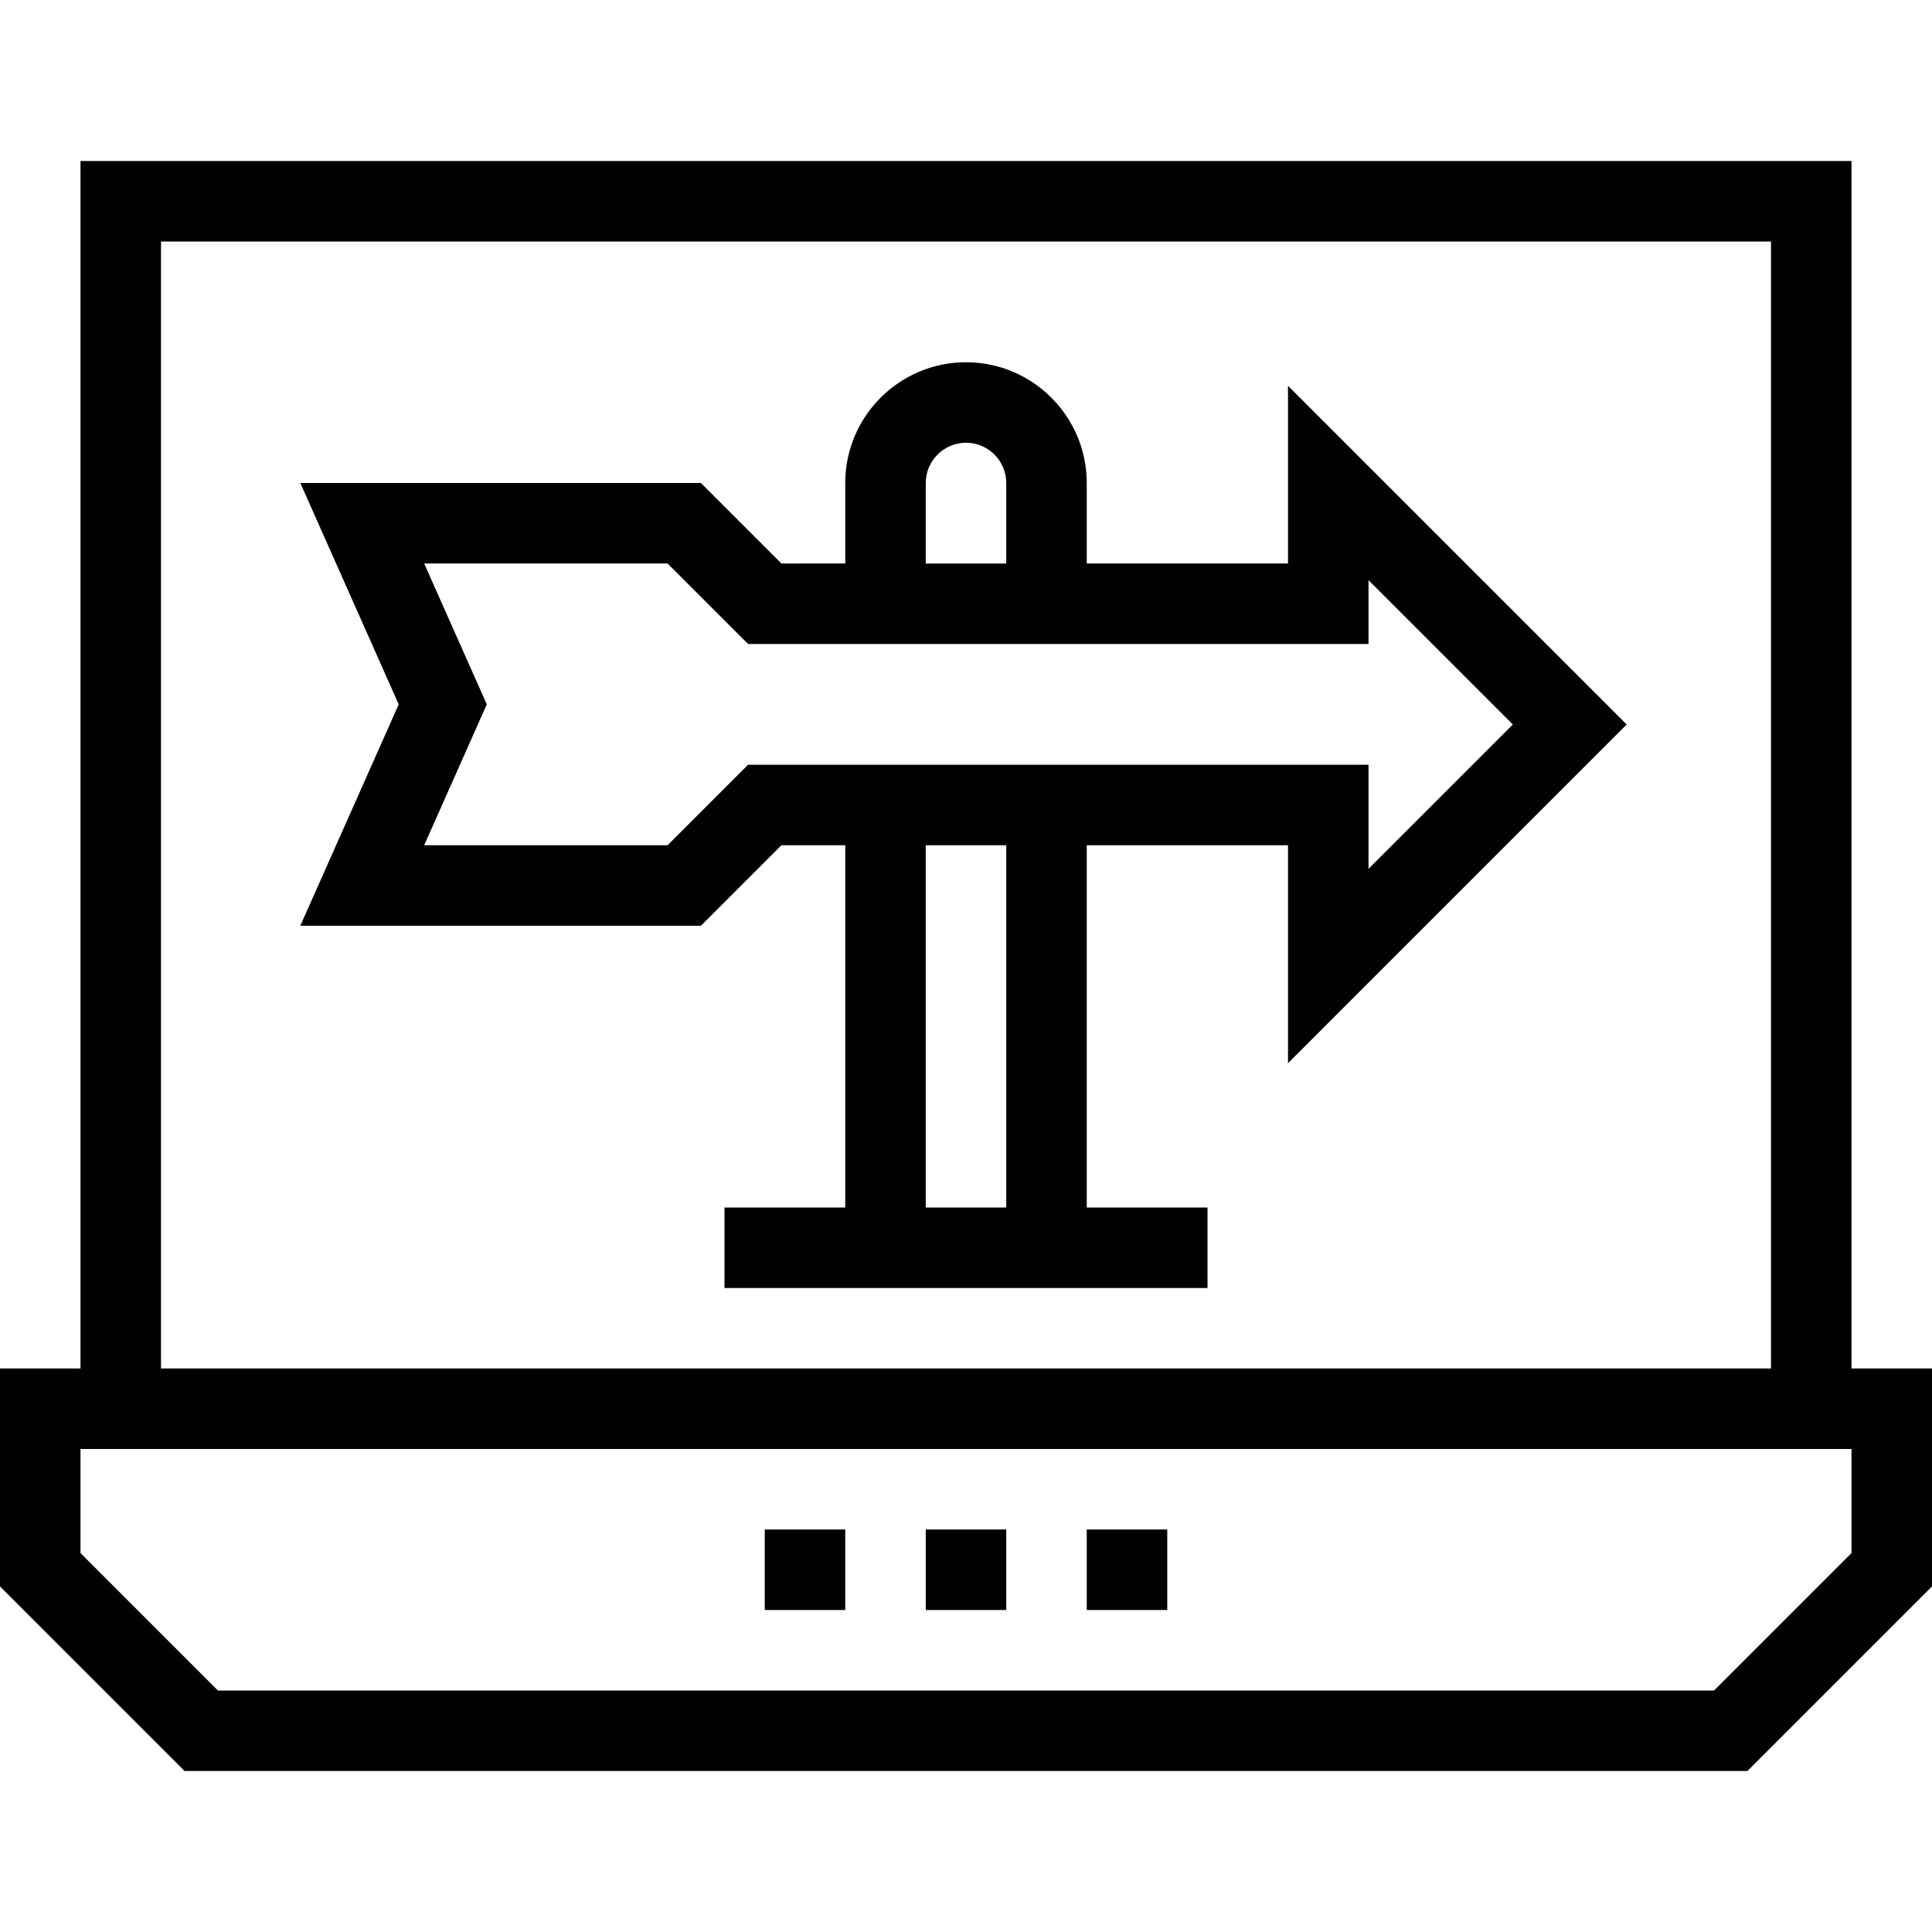
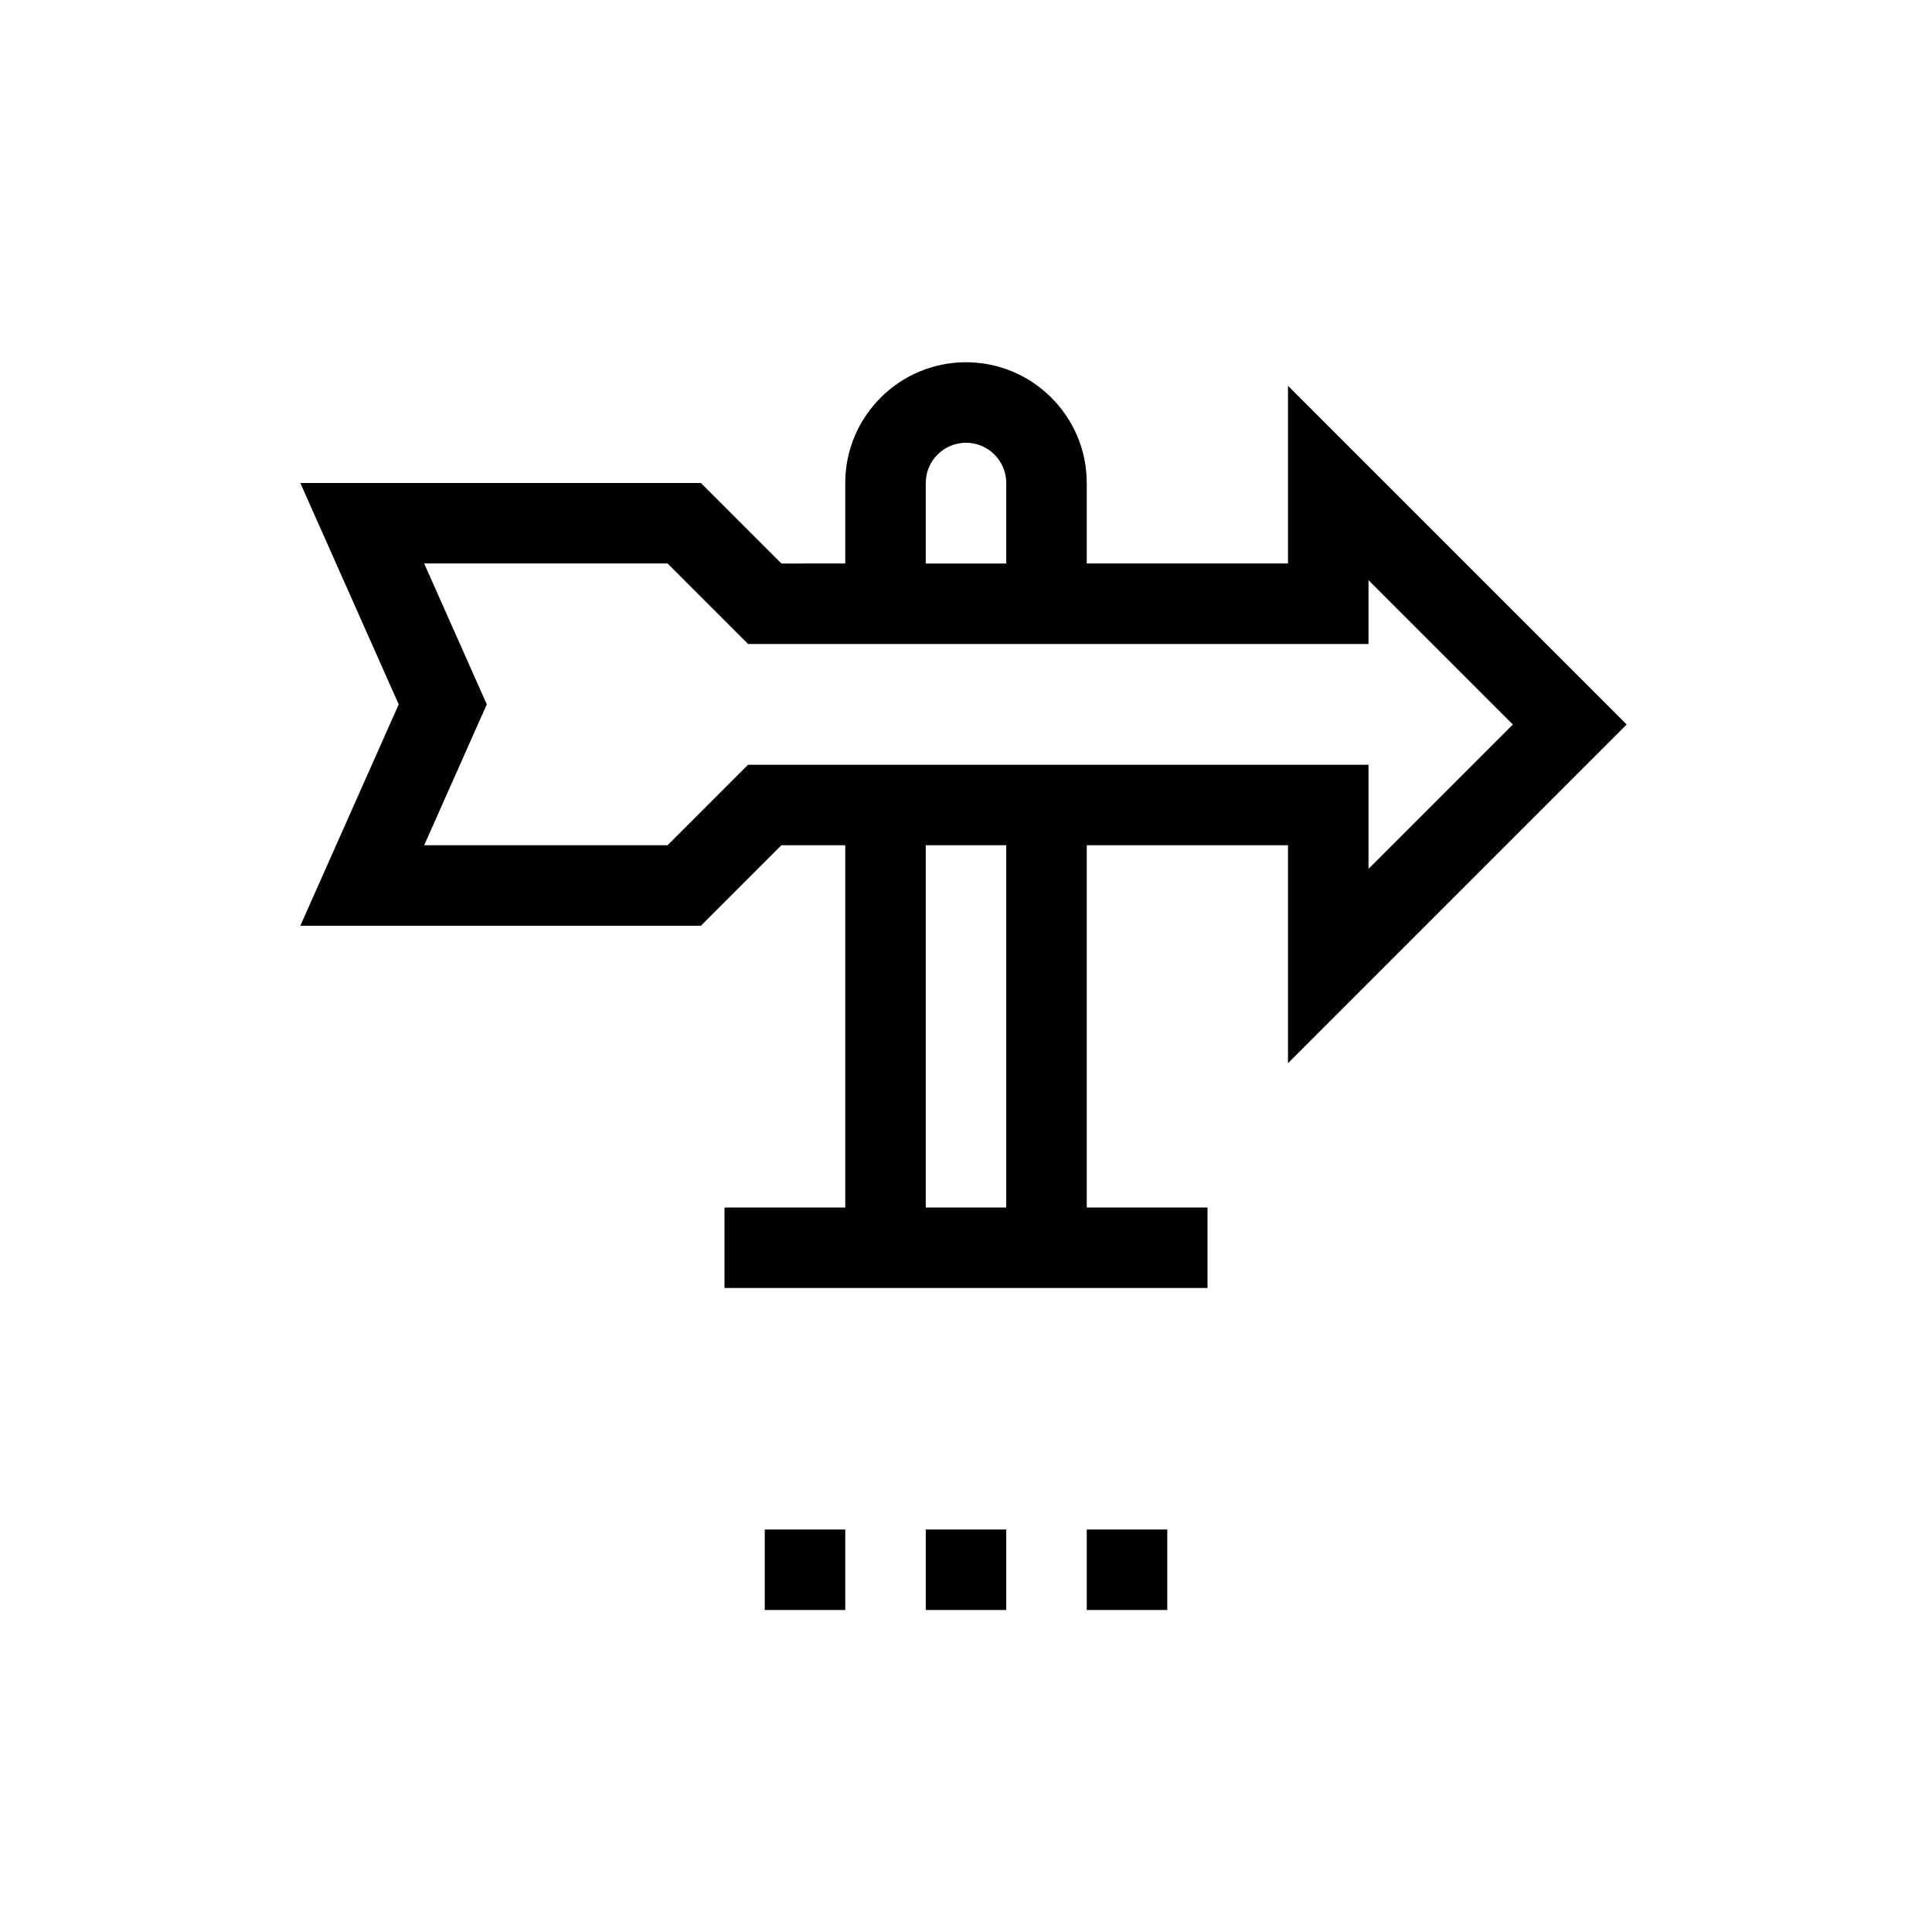
<svg xmlns="http://www.w3.org/2000/svg" fill="#000000" version="1.1" id="Layer_1" viewBox="0 0 491.52 491.52" xml:space="preserve">
  <g>
    <g>
      <path d="M413.84,184.32l-86.16-86.16v45.2h-51.2v-20.48c0-16.94-13.78-30.72-30.72-30.72s-30.72,13.78-30.72,30.72v20.48H198.8    l-20.48-20.48H76.405l25.03,56.32l-25.03,56.32H178.32l20.48-20.48h16.24v92.16h-30.72v20.48h30.72h61.44h30.72V307.2h-30.72    v-92.16h51.2v55.44L413.84,184.32z M235.52,122.88c0-5.645,4.595-10.24,10.24-10.24S256,117.235,256,122.88v20.48h-20.48V122.88z     M256,307.2h-20.48v-92.16H256V307.2z M190.32,194.56l-20.48,20.48h-61.925l15.93-35.84l-15.93-35.84h61.925l20.48,20.48h24.72    h61.44h71.68V147.6l36.72,36.72l-36.72,36.72v-26.48H190.32z" />
    </g>
  </g>
  <g>
    <g>
-       <path d="M471.04,348.16V40.96H20.48v307.2H0v55.44l46.96,46.96h397.6l46.96-46.96v-55.44H471.04z M40.96,61.44h409.6v286.72H40.96    V61.44z M471.04,395.12l-34.96,34.96H55.44l-34.96-34.96v-26.48h450.56V395.12z" />
-     </g>
+       </g>
  </g>
  <g>
    <g>
      <rect x="235.52" y="389.12" width="20.48" height="20.48" />
    </g>
  </g>
  <g>
    <g>
      <rect x="194.56" y="389.12" width="20.48" height="20.48" />
    </g>
  </g>
  <g>
    <g>
      <rect x="276.48" y="389.12" width="20.48" height="20.48" />
    </g>
  </g>
</svg>